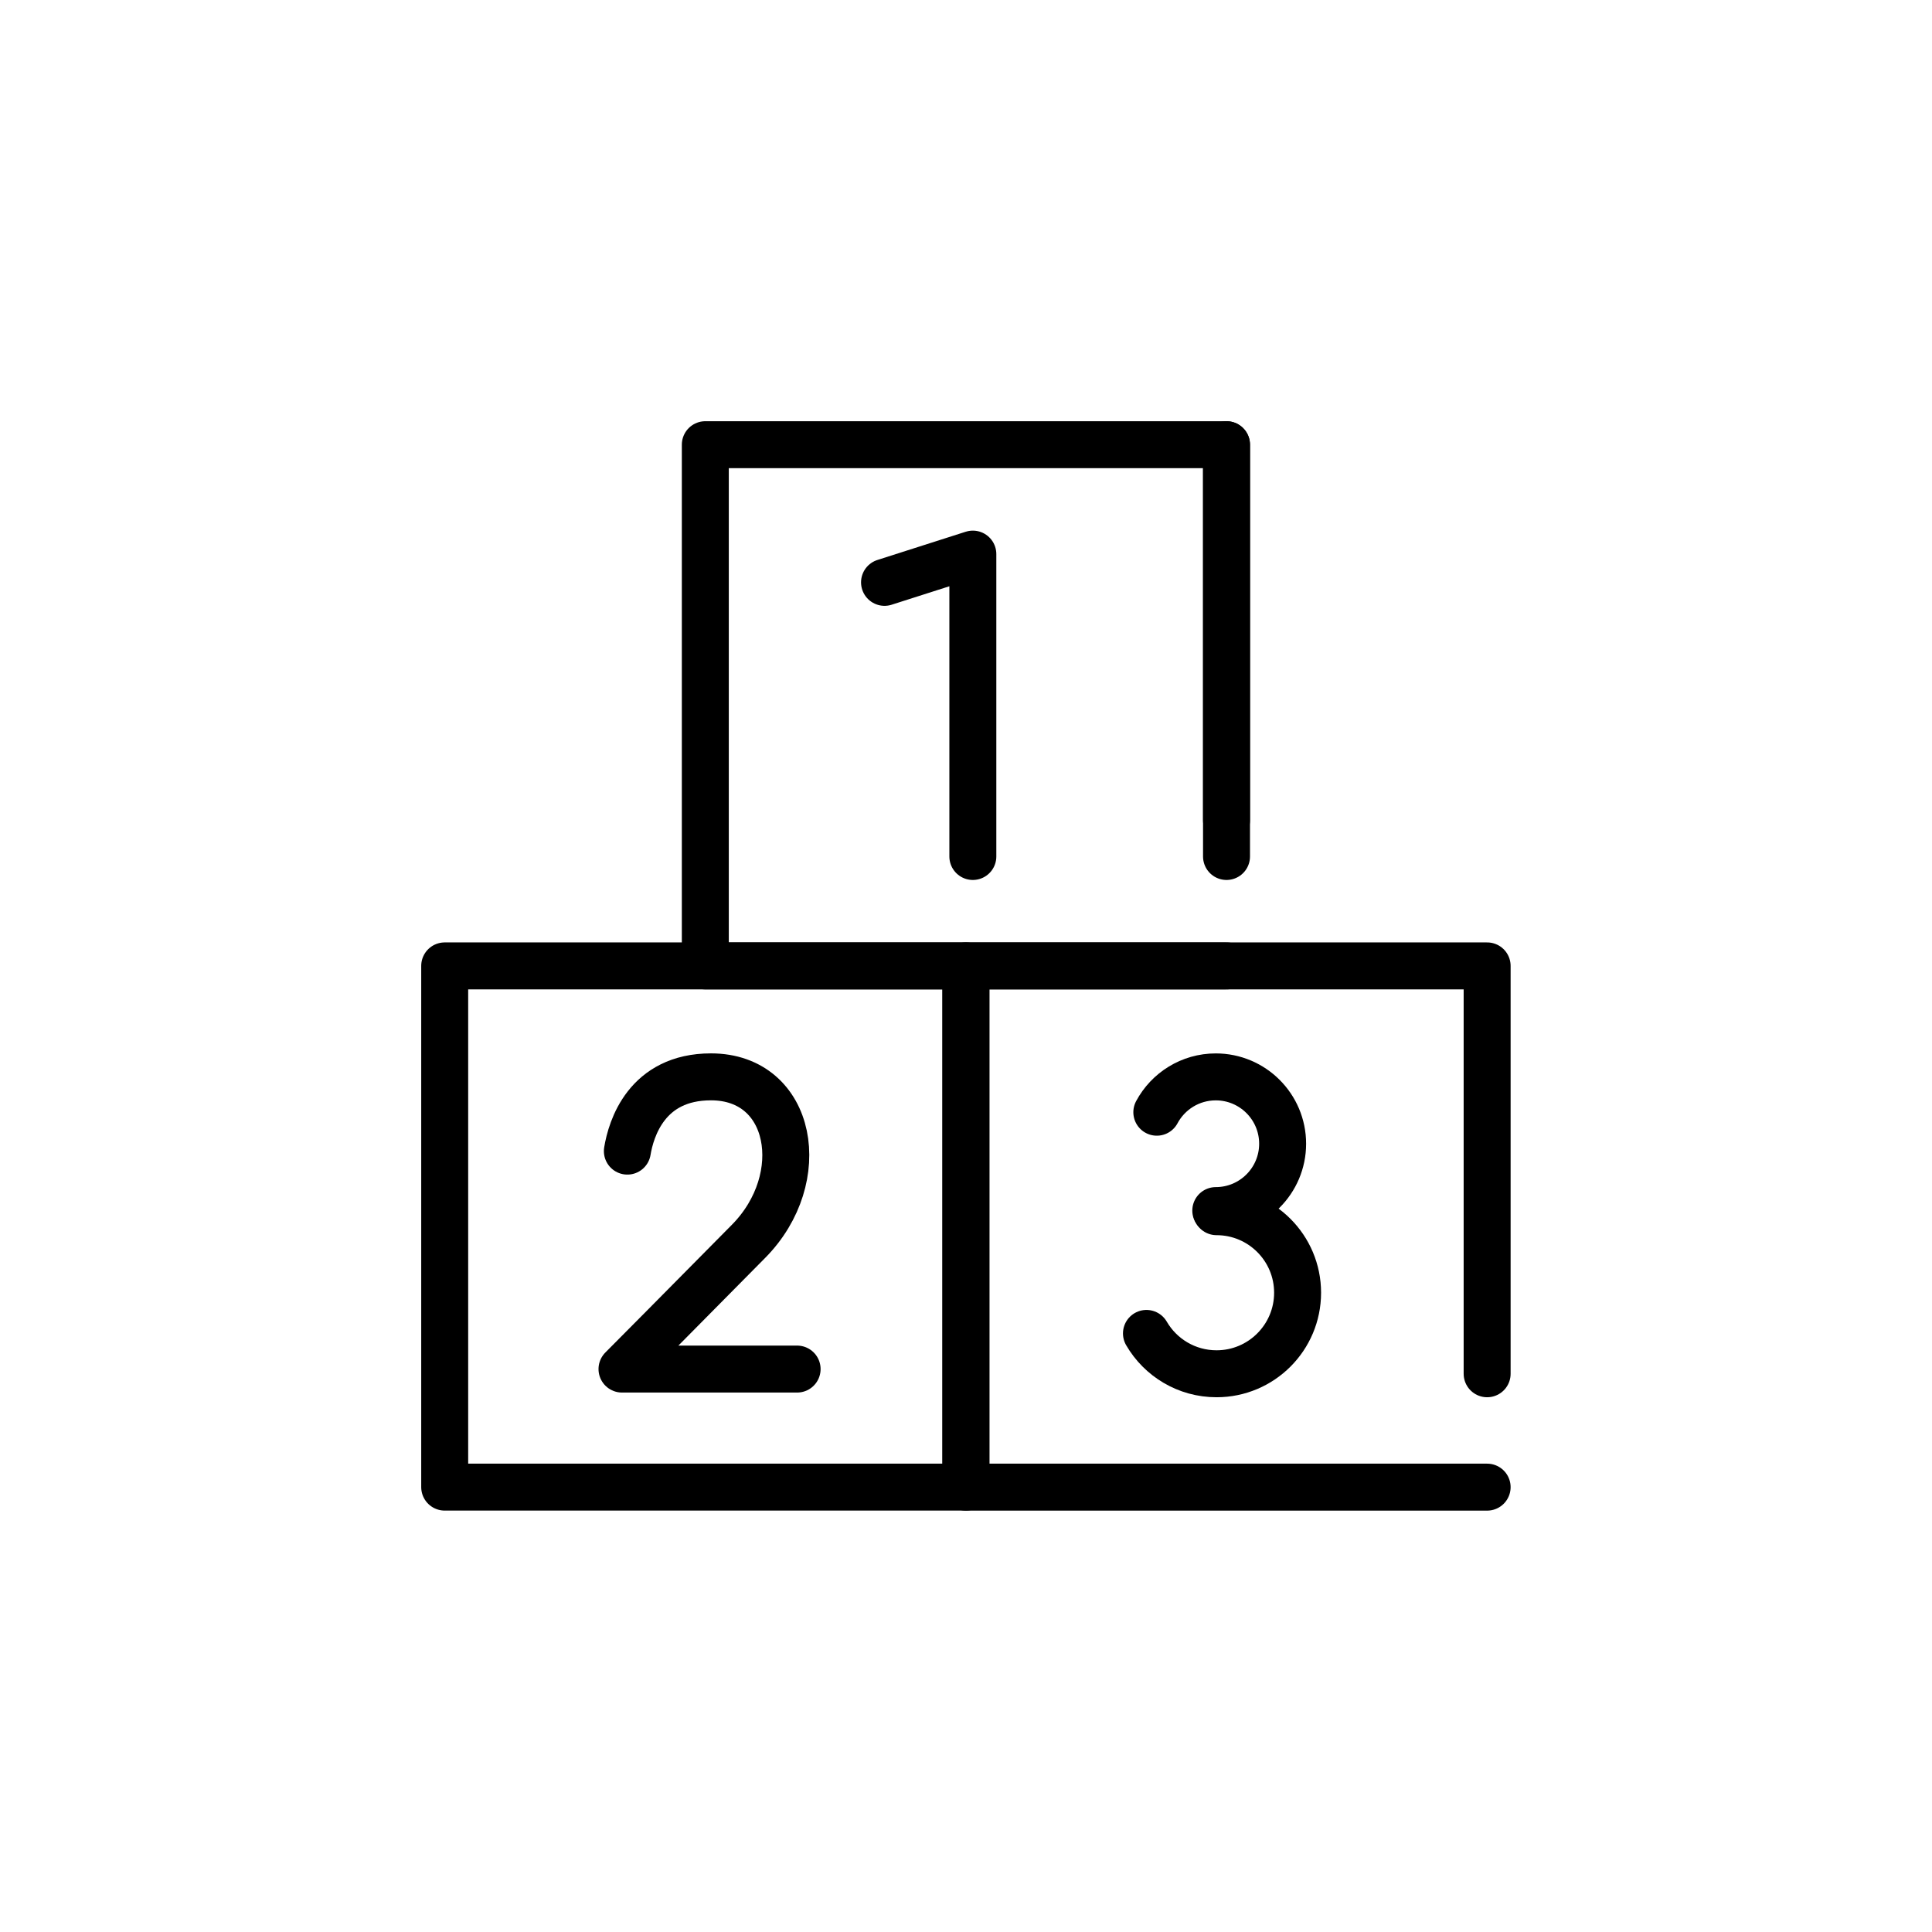
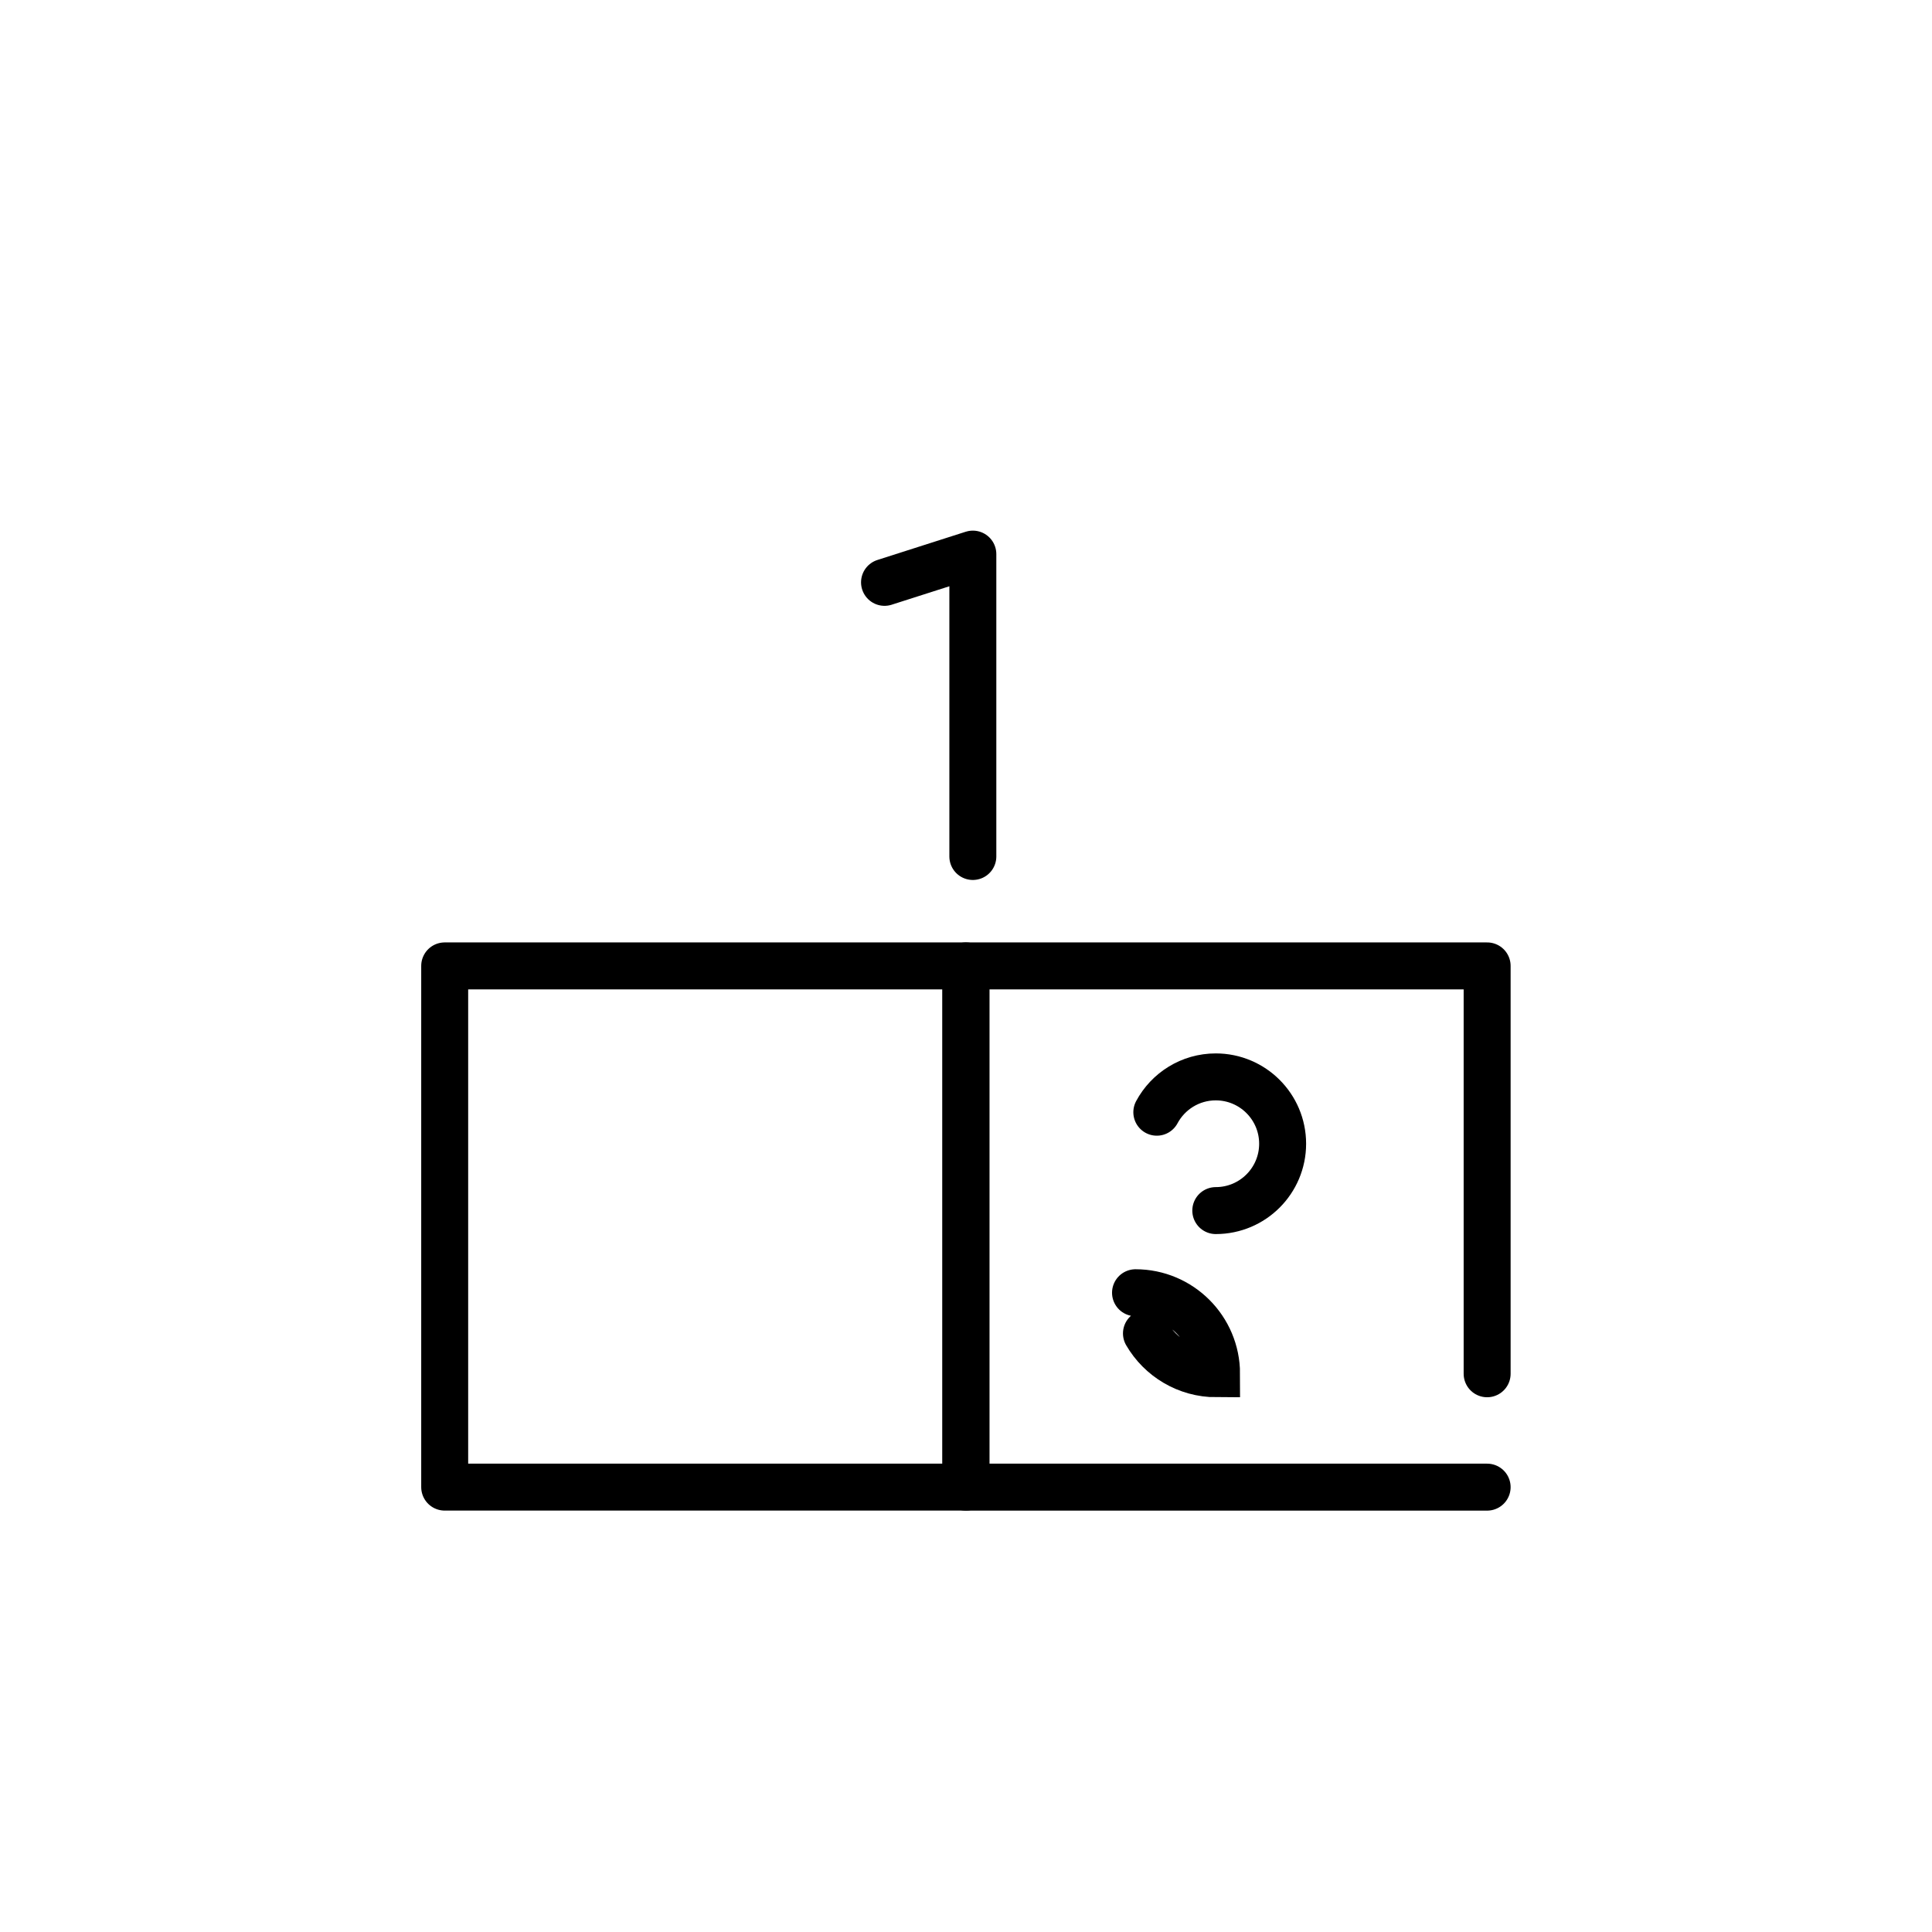
<svg xmlns="http://www.w3.org/2000/svg" version="1.1" id="Layer_1" x="0px" y="0px" viewBox="0 0 576 576" style="enable-background:new 0 0 576 576;" xml:space="preserve">
  <style type="text/css">
	.st0{fill:none;stroke:#000000;stroke-width:14;stroke-miterlimit:10;}
	.st1{fill:none;stroke:#000000;stroke-width:14;stroke-linecap:round;stroke-miterlimit:10;}
	.st2{fill:none;stroke:#000000;stroke-width:14;stroke-linecap:round;stroke-linejoin:round;stroke-miterlimit:10;}
</style>
  <path class="st0" d="M337.54,327.98" />
  <path class="st0" d="M416.19,405.38" />
  <g>
    <path class="st1" d="M362.47,360.92c11.01,0,19.93-8.93,19.93-19.93s-8.93-19.93-19.93-19.93c-7.61,0-14.22,4.26-17.58,10.53" />
-     <path class="st1" d="M341.8,397.54c4.18,7.2,11.98,12.03,20.9,12.03c13.34,0,24.16-10.82,24.16-24.16   c0-13.34-10.82-24.16-24.16-24.16" />
+     <path class="st1" d="M341.8,397.54c4.18,7.2,11.98,12.03,20.9,12.03c0-13.34-10.82-24.16-24.16-24.16" />
  </g>
-   <path class="st2" d="M187.04,343.19c1.09-6.6,5.7-22.14,24.93-22.14c24.42,0,29.73,30.25,11.25,48.98  c-16.65,16.88-37.78,38.14-37.78,38.14h52.21" />
  <polyline class="st2" points="263.71,173.62 290.04,165.2 290.04,255.35 " />
  <path class="st2" d="M365.67,255.35" />
-   <polyline class="st2" points="365.67,255.35 365.67,132.58 210.28,132.58 210.28,287.97 365.67,287.97 " />
  <rect x="132.58" y="287.97" class="st2" width="155.39" height="155.39" />
  <polyline class="st2" points="443.37,409.57 443.37,287.97 287.97,287.97 287.97,443.37 443.37,443.37 " />
-   <line class="st2" x1="365.67" y1="244.51" x2="365.67" y2="132.58" />
</svg>